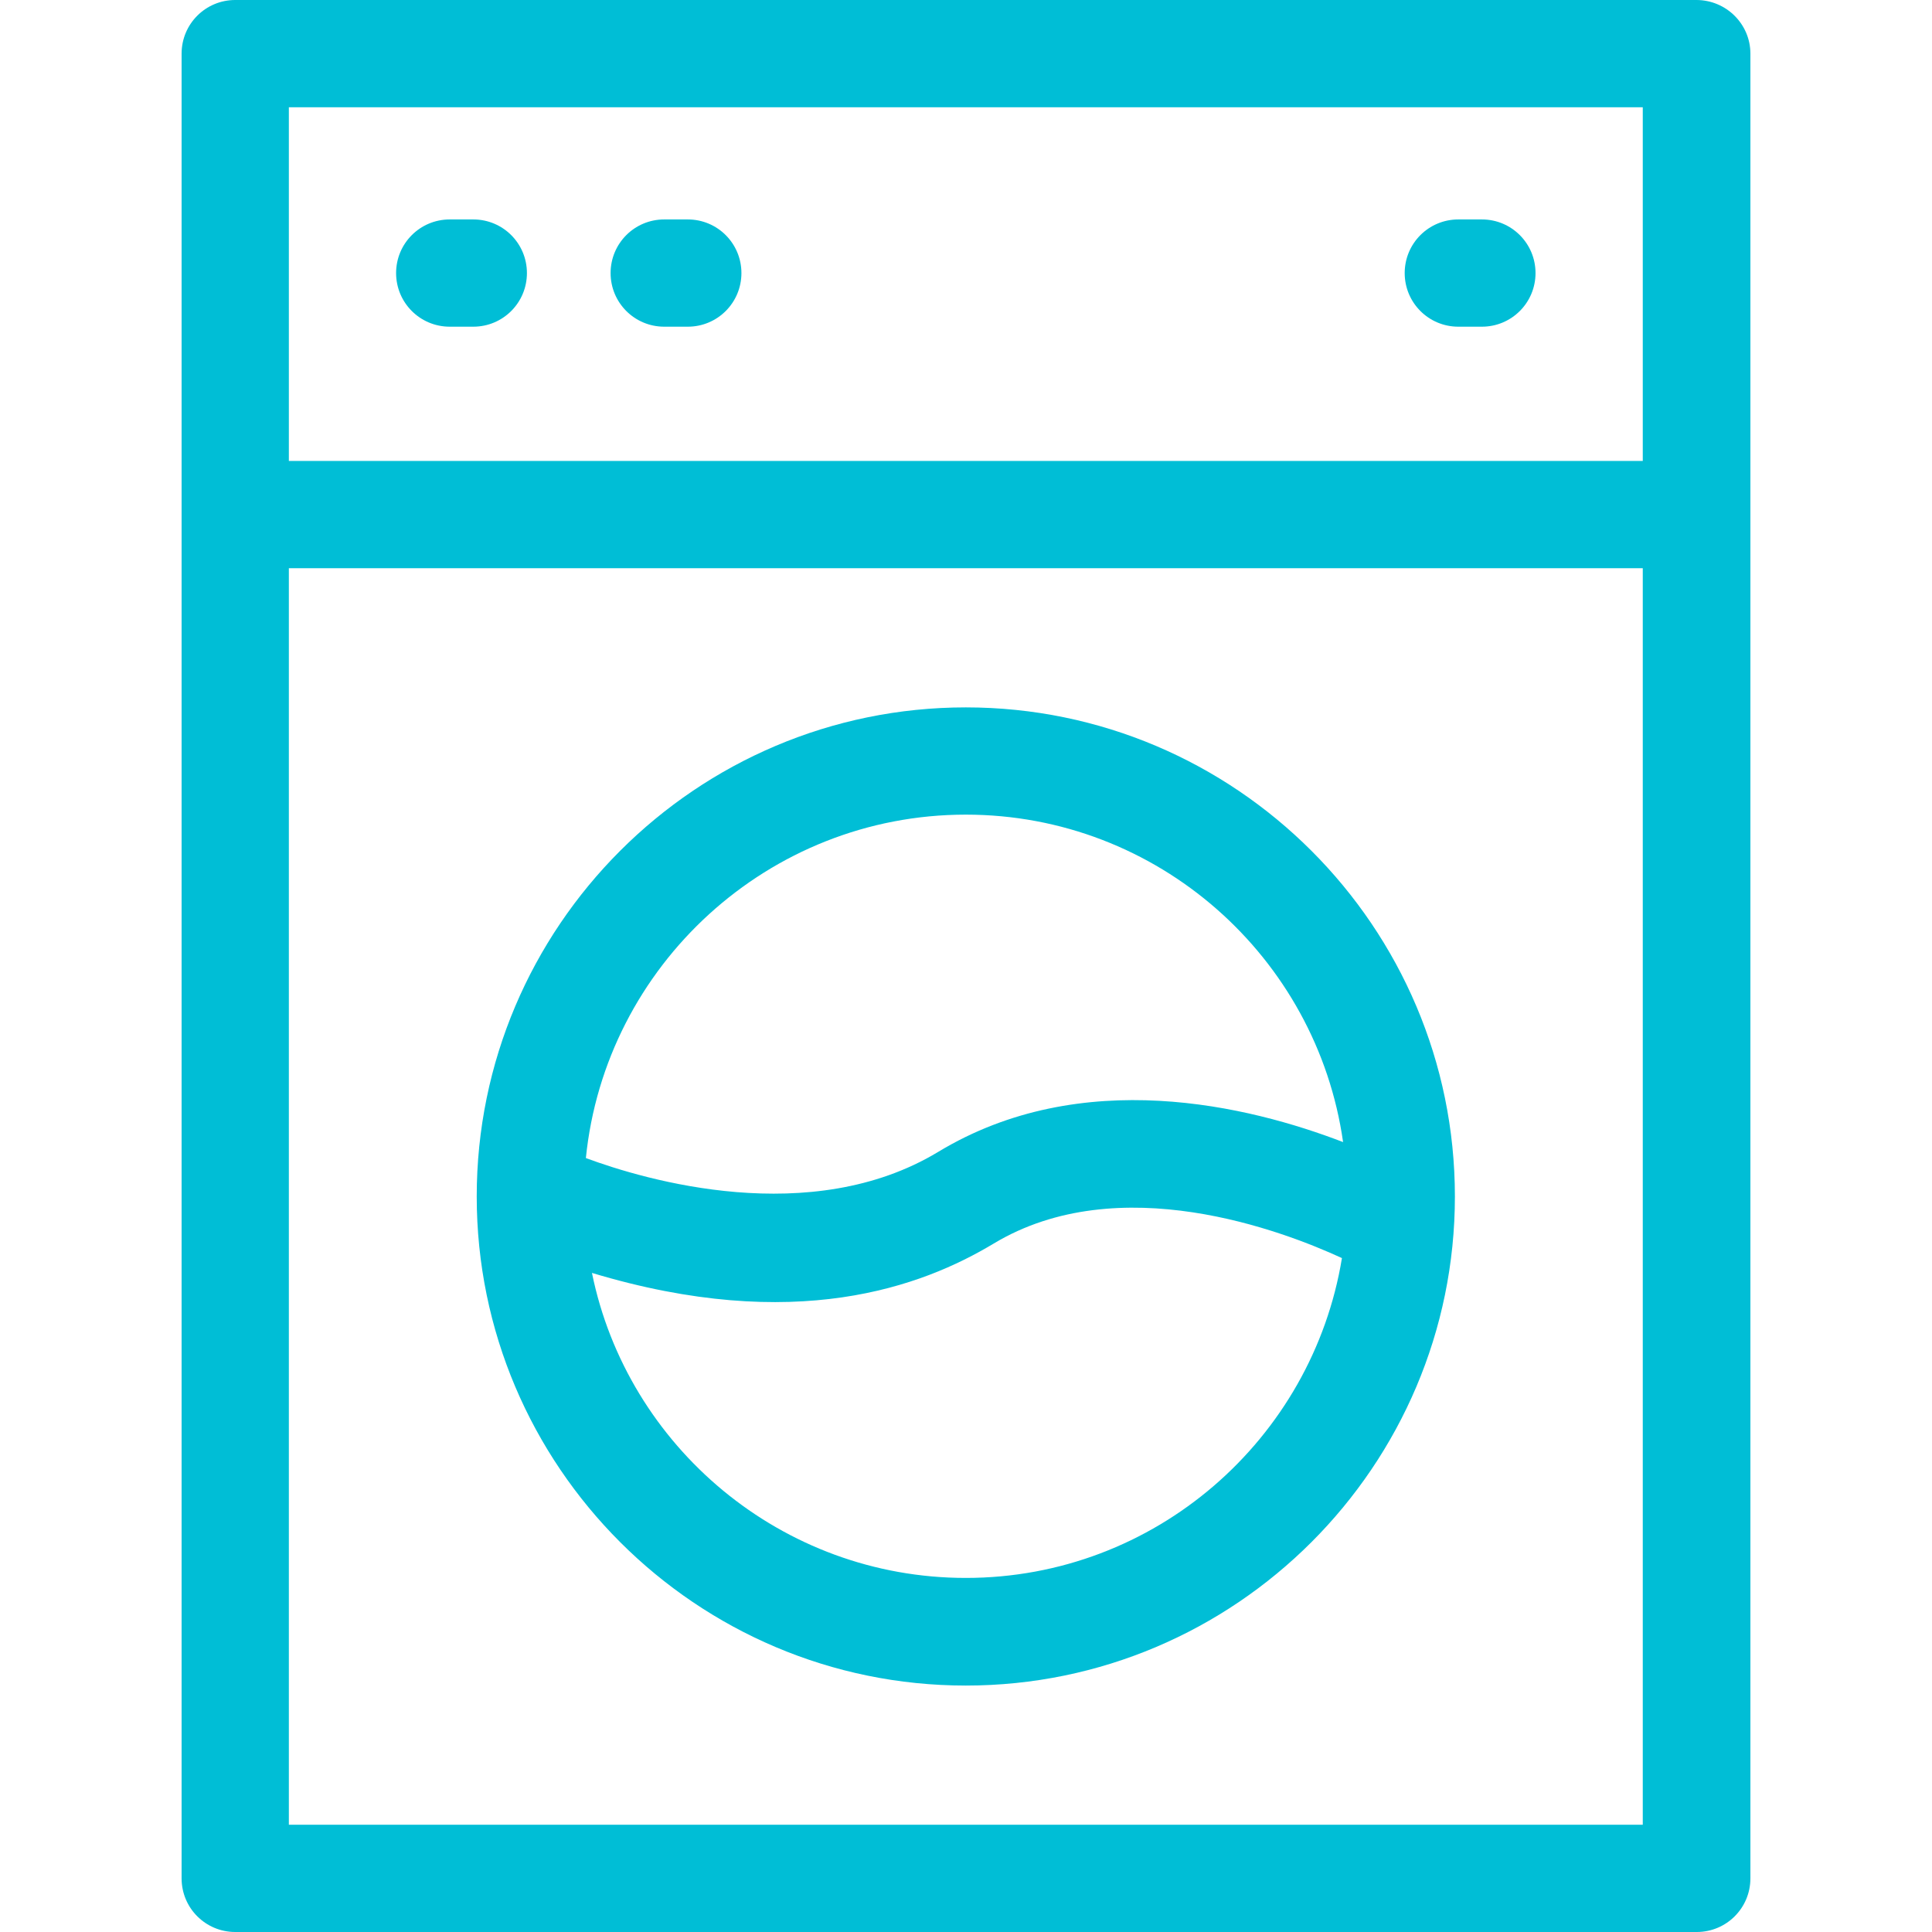
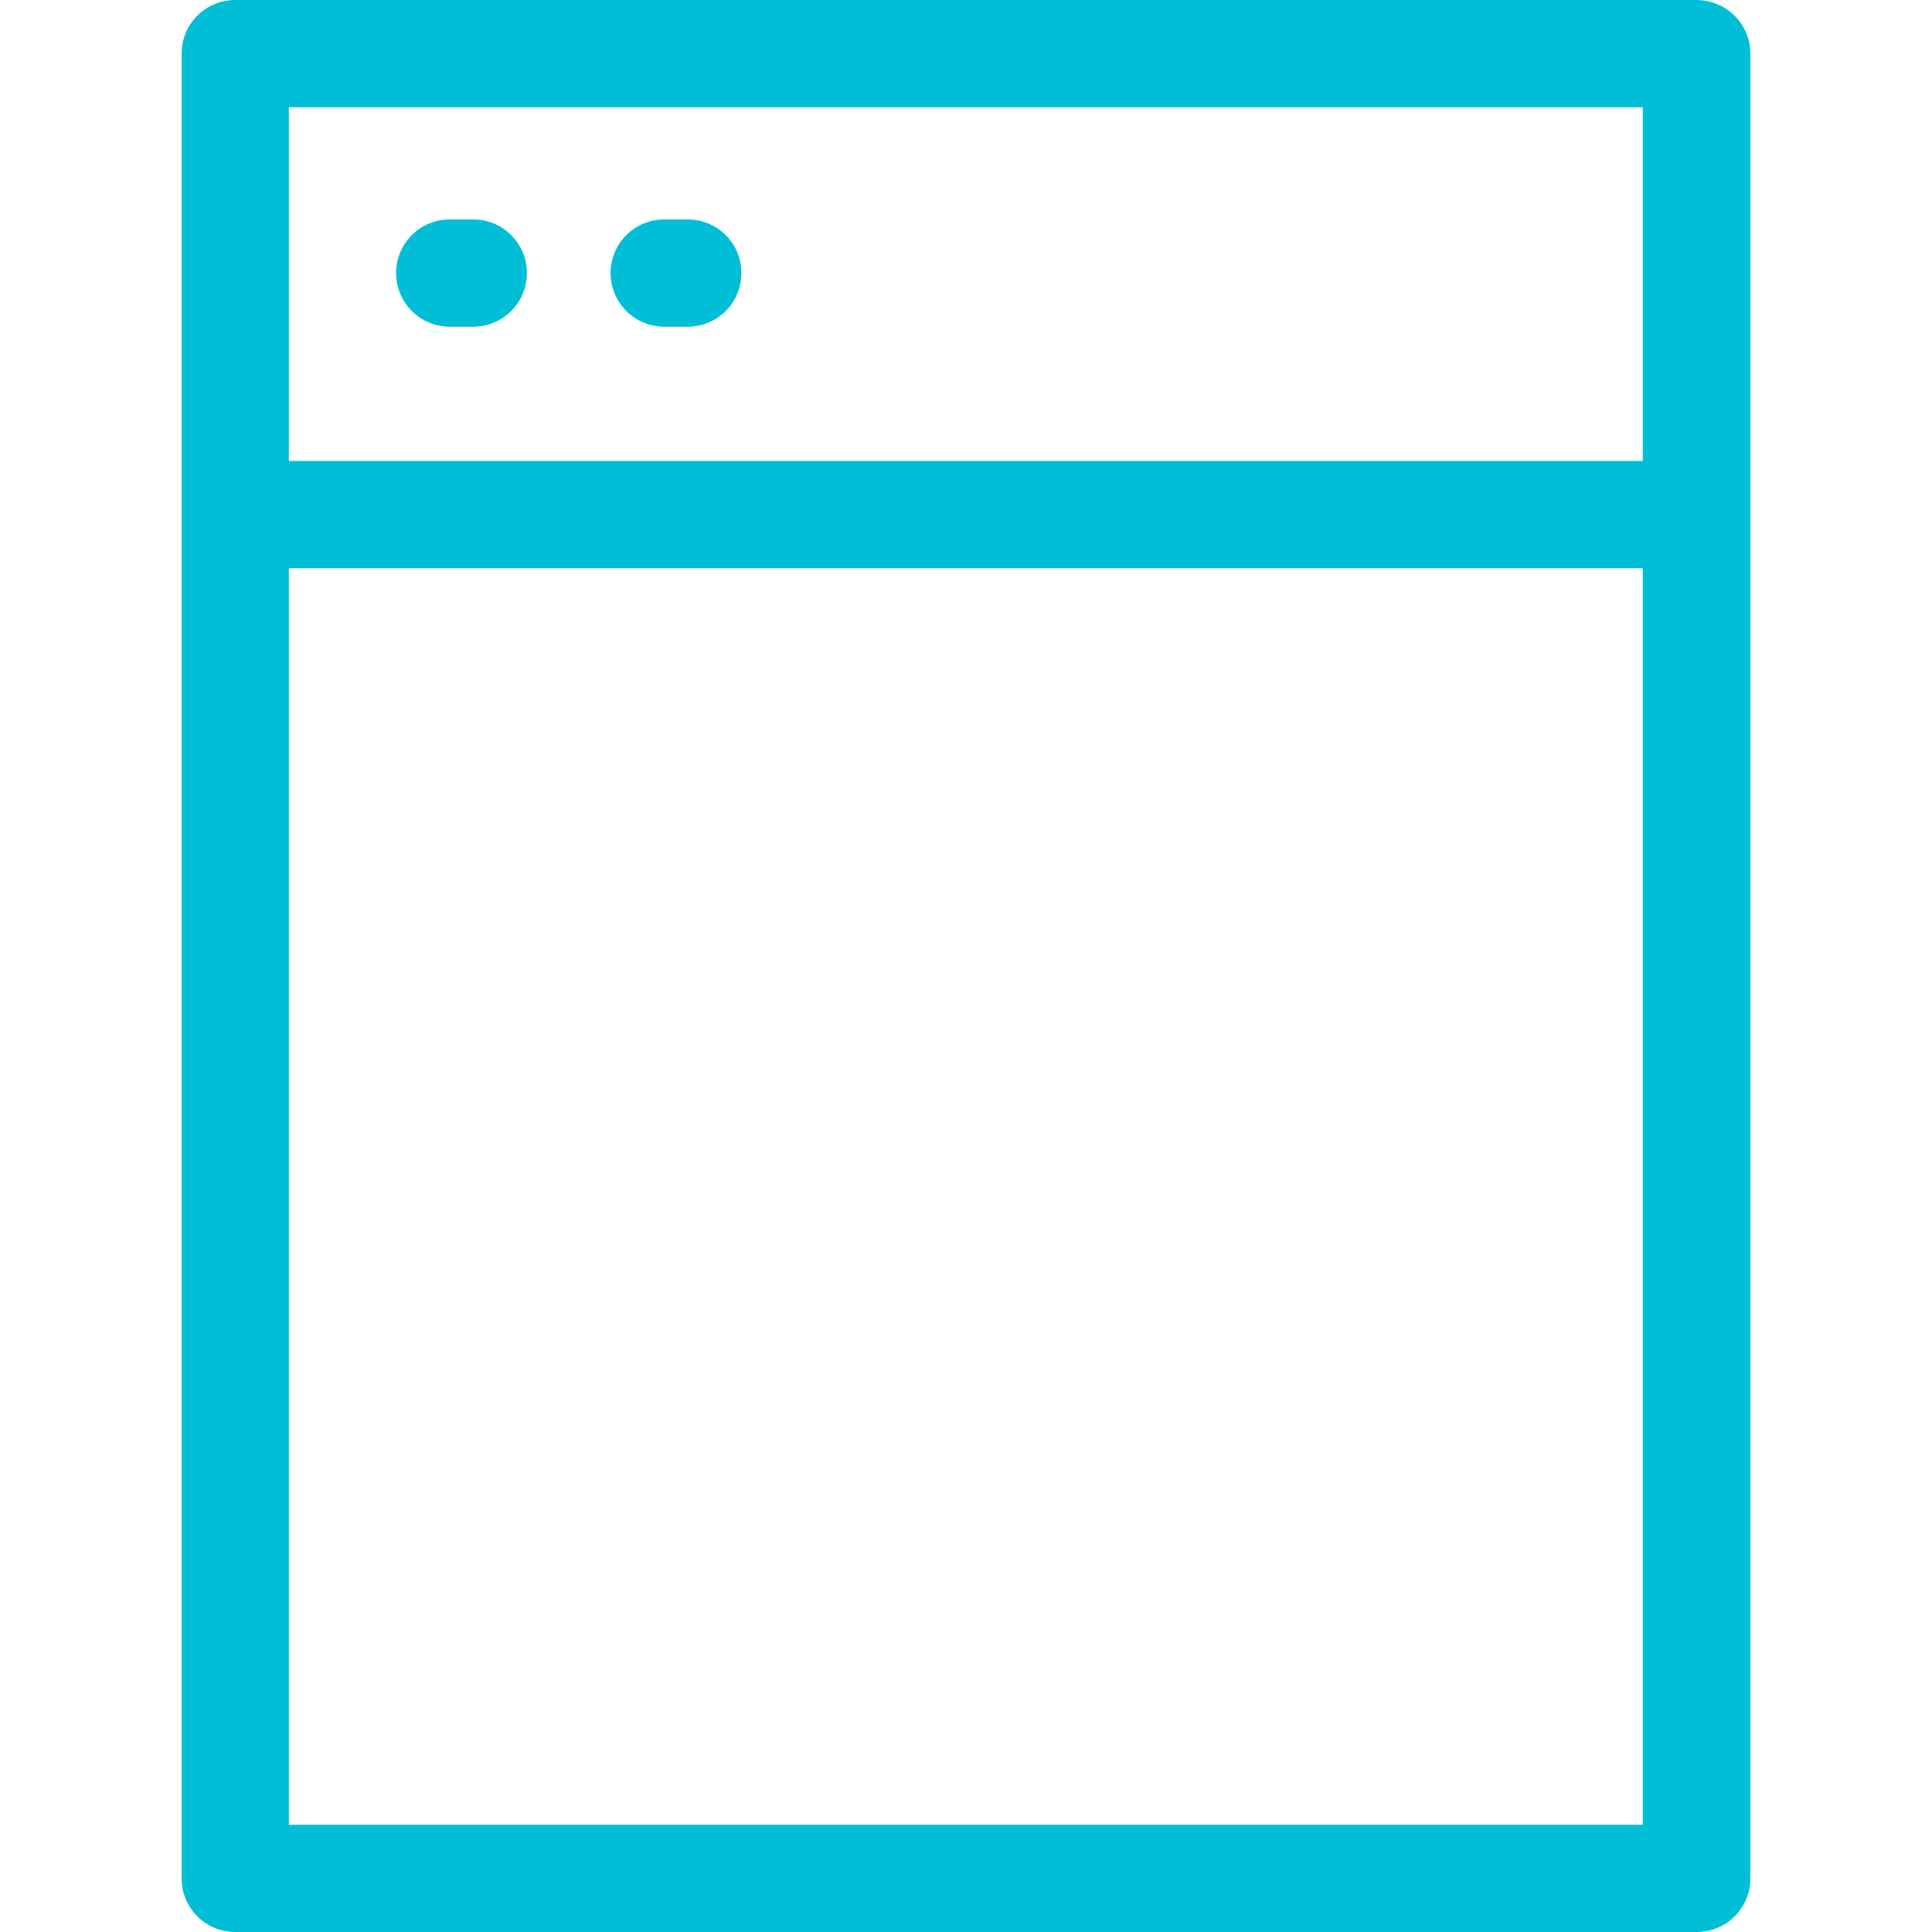
<svg xmlns="http://www.w3.org/2000/svg" version="1.1" id="Capa_1" fill="#00bed6" x="0px" y="0px" viewBox="0 0 508 508" style="enable-background:new 0 0 508 508;" xml:space="preserve">
  <g>
    <g>
-       <path d="M253.95,186c-70.9,0-128.6,57.7-128.6,128.6s57.7,128.6,128.6,128.6c70.9,0,128.6-57.7,128.6-128.6S324.85,186,253.95,186    z M253.95,214.2c50.5,0,92.3,37.5,99.2,86.1c-24.7-9.5-68.7-20.3-106.5,2.6c-33.5,20.2-77,7.4-92.6,1.6    C159.15,253.9,202.05,214.2,253.95,214.2z M253.95,414.9c-48.4,0-89-34.5-98.3-80.2c53.4,16.1,86.8,3.6,105.6-7.7    c33-19.9,76.2-3.3,91.6,3.8C345.05,378.4,303.75,414.9,253.95,414.9z" />
-     </g>
+       </g>
  </g>
  <g>
    <g>
      <path d="M446.05,0H61.85c-7.8,0-14.1,6.3-14.1,14.1v479.8c0,7.8,6.3,14.1,14.1,14.1h384.3c7.8,0,14.1-6.3,14.1-14.1V14.1    C460.25,6.3,453.85,0,446.05,0z M431.95,479.8h-356V149.4h356V479.8z M431.95,121.2h-356v-93h356V121.2z" />
    </g>
  </g>
  <g>
    <g>
      <path d="M124.45,57.7h-6.2c-7.8,0-14.1,6.3-14.1,14.1s6.3,14.1,14.1,14.1h6.2c7.8,0,14.1-6.3,14.1-14.1S132.25,57.7,124.45,57.7z" />
    </g>
  </g>
  <g>
    <g>
      <path d="M180.85,57.7h-6.2c-7.8,0-14.1,6.3-14.1,14.1s6.3,14.1,14.1,14.1h6.2c7.8,0,14.1-6.3,14.1-14.1S188.65,57.7,180.85,57.7z" />
    </g>
  </g>
  <g>
    <g>
-       <path d="M389.65,57.7h-6.2c-7.8,0-14.1,6.3-14.1,14.1s6.3,14.1,14.1,14.1h6.2c7.8,0,14.1-6.3,14.1-14.1S397.45,57.7,389.65,57.7z" />
-     </g>
+       </g>
  </g>
  <g>
</g>
  <g>
</g>
  <g>
</g>
  <g>
</g>
  <g>
</g>
  <g>
</g>
  <g>
</g>
  <g>
</g>
  <g>
</g>
  <g>
</g>
  <g>
</g>
  <g>
</g>
  <g>
</g>
  <g>
</g>
  <g>
</g>
</svg>